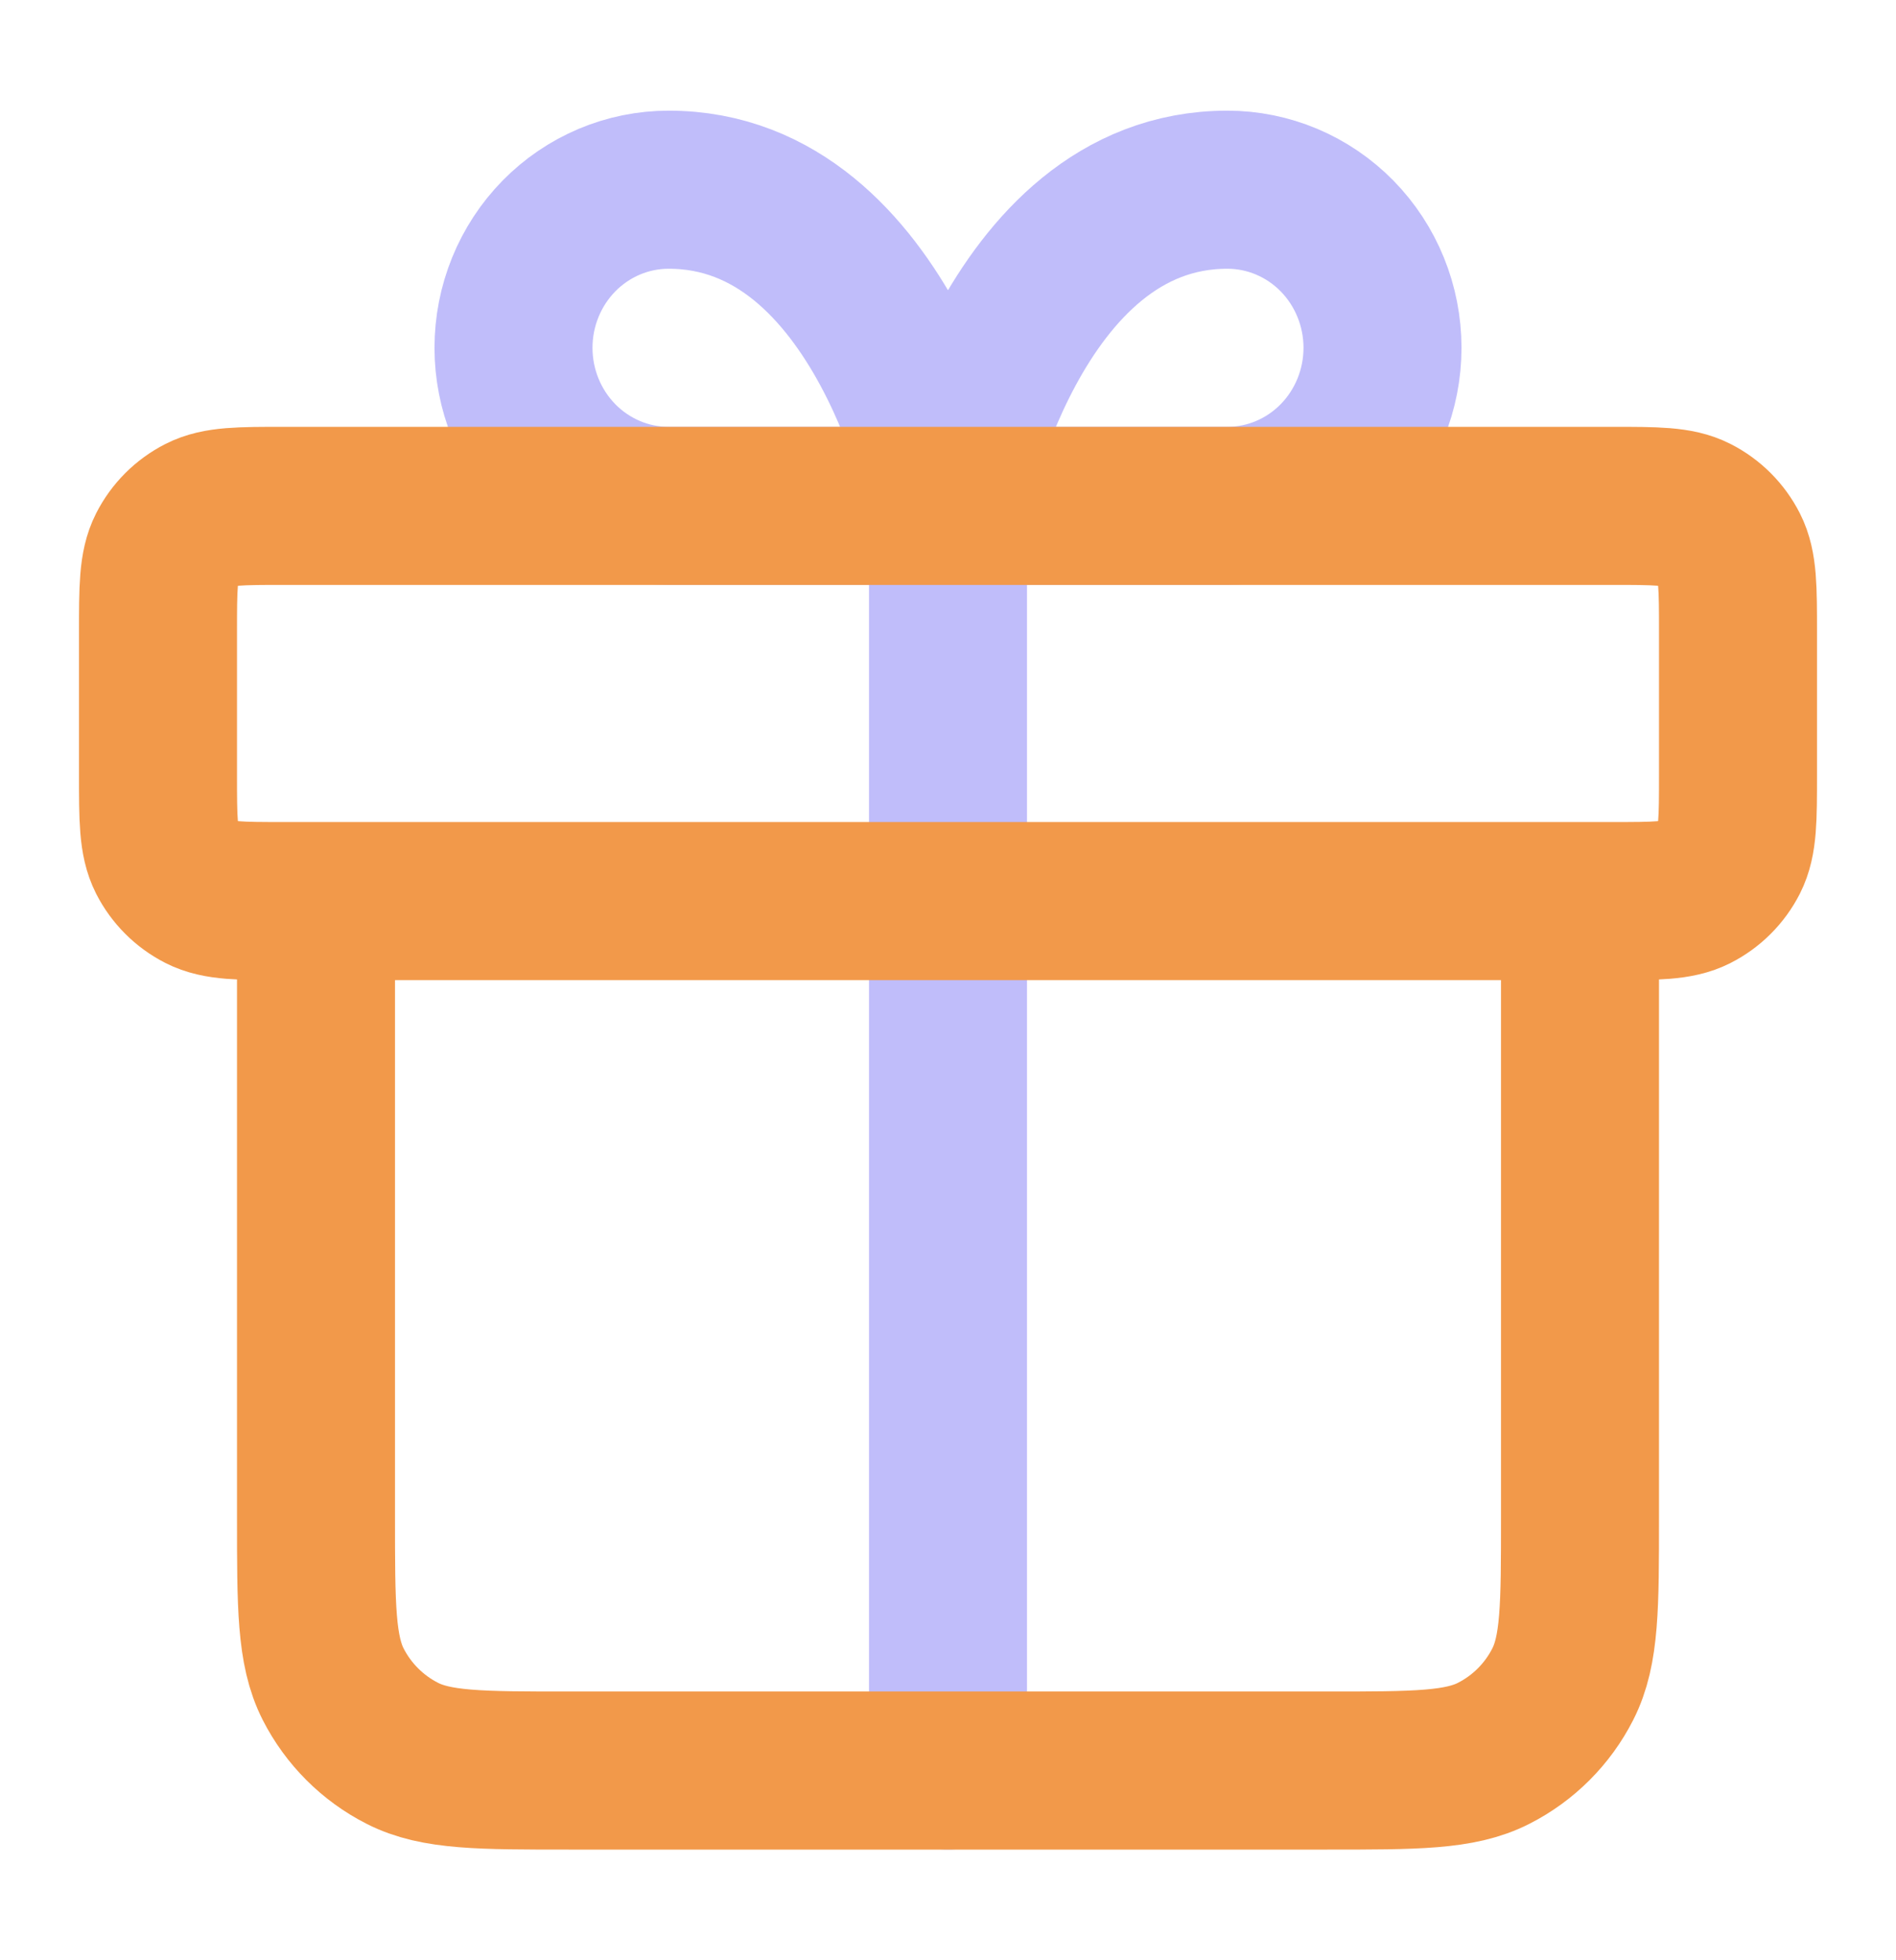
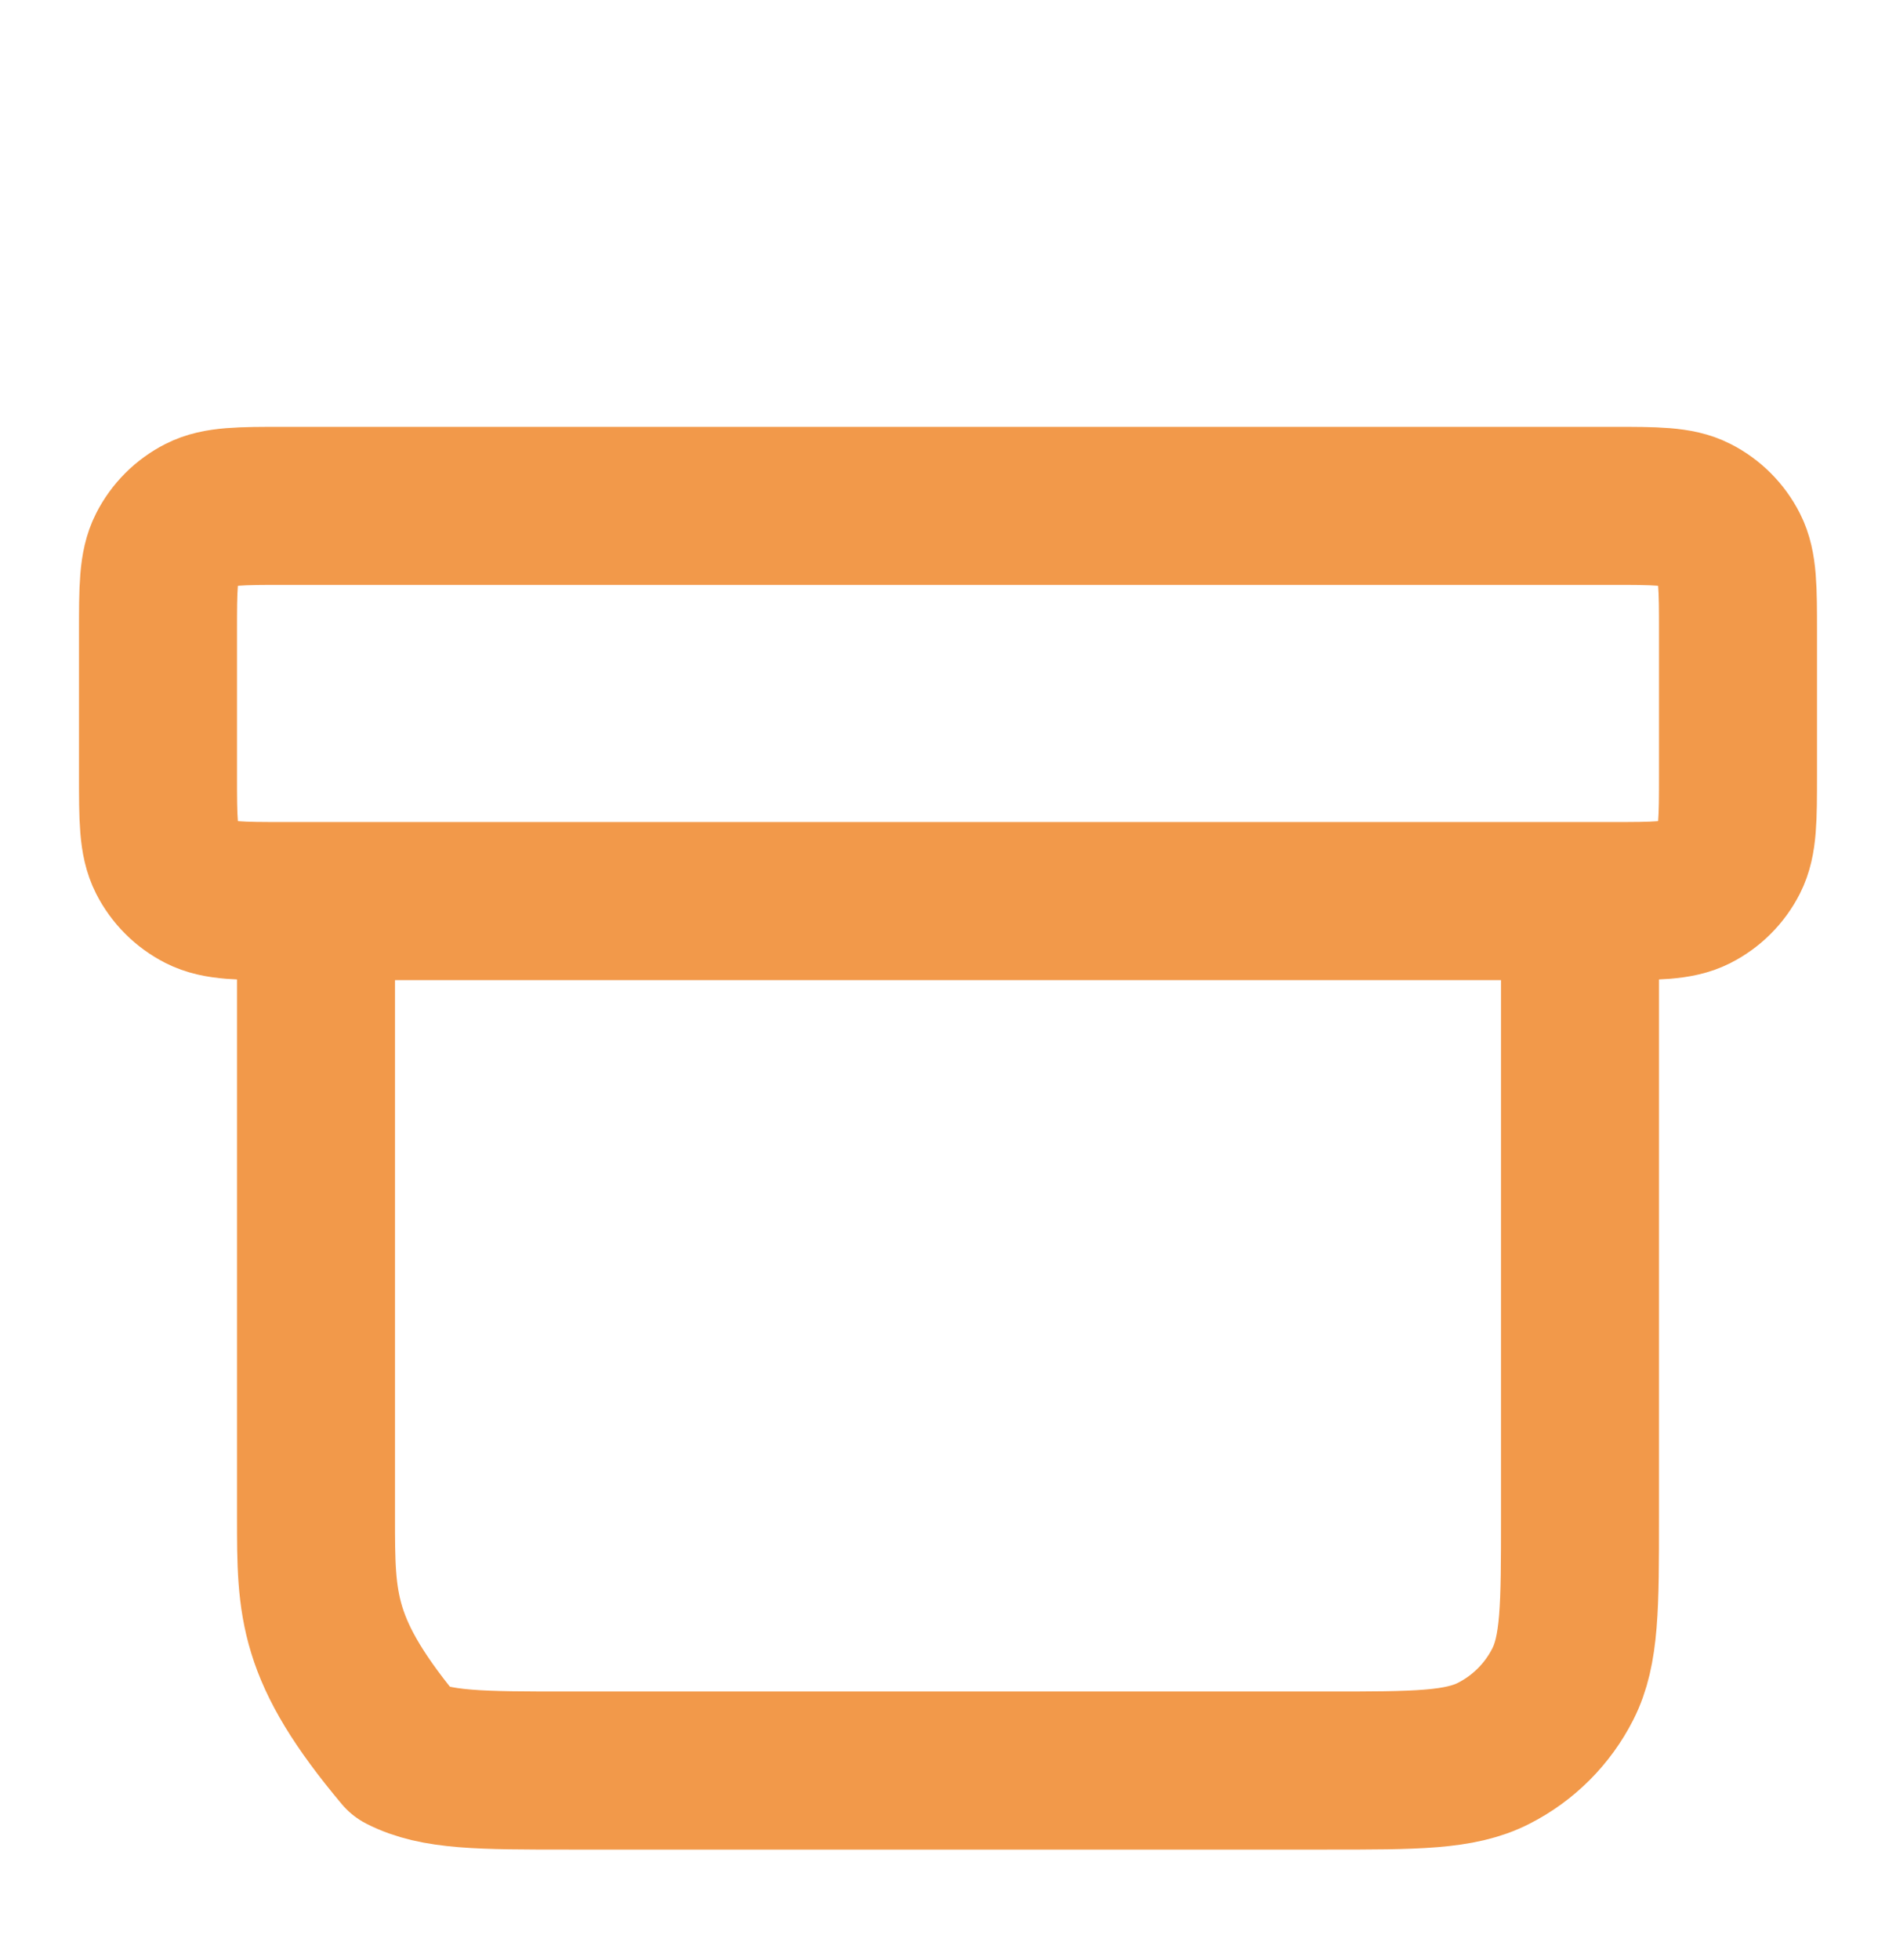
<svg xmlns="http://www.w3.org/2000/svg" width="30" height="31" viewBox="0 0 30 31" fill="none">
-   <path opacity="0.4" d="M15 8V28M15 8H10.58C9.929 8 9.305 7.737 8.844 7.268C8.384 6.799 8.125 6.163 8.125 5.5C8.125 4.837 8.384 4.201 8.844 3.732C9.305 3.263 9.929 3 10.58 3C14.018 3 15 8 15 8ZM15 8H19.42C20.071 8 20.695 7.737 21.156 7.268C21.616 6.799 21.875 6.163 21.875 5.5C21.875 4.837 21.616 4.201 21.156 3.732C20.695 3.263 20.071 3 19.42 3C15.982 3 15 8 15 8Z" stroke="#625BF4" stroke-width="2.5" stroke-linecap="round" stroke-linejoin="round" />
-   <path d="M25 14.25V24C25 25.4 25 26.1 24.727 26.635C24.488 27.105 24.105 27.488 23.635 27.727C23.1 28 22.4 28 21 28L9 28C7.6 28 6.9 28 6.365 27.727C5.895 27.488 5.512 27.105 5.272 26.635C5 26.1 5 25.4 5 24V14.25M2.5 10L2.5 12.25C2.5 12.95 2.5 13.3 2.636 13.568C2.756 13.803 2.947 13.994 3.183 14.114C3.45 14.25 3.8 14.25 4.5 14.25L25.5 14.25C26.2 14.25 26.55 14.25 26.817 14.114C27.053 13.994 27.244 13.803 27.364 13.568C27.5 13.3 27.5 12.95 27.5 12.25V10C27.5 9.3 27.5 8.95 27.364 8.683C27.244 8.447 27.053 8.256 26.817 8.136C26.55 8 26.2 8 25.5 8L4.5 8C3.8 8 3.45 8 3.183 8.136C2.947 8.256 2.756 8.447 2.636 8.683C2.5 8.95 2.5 9.3 2.5 10Z" stroke="#F2994A" stroke-width="2.5" stroke-linecap="round" stroke-linejoin="round" />
+   <path d="M25 14.25V24C25 25.4 25 26.1 24.727 26.635C24.488 27.105 24.105 27.488 23.635 27.727C23.1 28 22.4 28 21 28L9 28C7.6 28 6.9 28 6.365 27.727C5 26.1 5 25.4 5 24V14.25M2.5 10L2.5 12.25C2.5 12.95 2.5 13.3 2.636 13.568C2.756 13.803 2.947 13.994 3.183 14.114C3.45 14.25 3.8 14.25 4.5 14.25L25.5 14.25C26.2 14.25 26.55 14.25 26.817 14.114C27.053 13.994 27.244 13.803 27.364 13.568C27.5 13.3 27.5 12.95 27.5 12.25V10C27.5 9.3 27.5 8.95 27.364 8.683C27.244 8.447 27.053 8.256 26.817 8.136C26.55 8 26.2 8 25.5 8L4.5 8C3.8 8 3.45 8 3.183 8.136C2.947 8.256 2.756 8.447 2.636 8.683C2.5 8.95 2.5 9.3 2.5 10Z" stroke="#F2994A" stroke-width="2.5" stroke-linecap="round" stroke-linejoin="round" />
</svg>